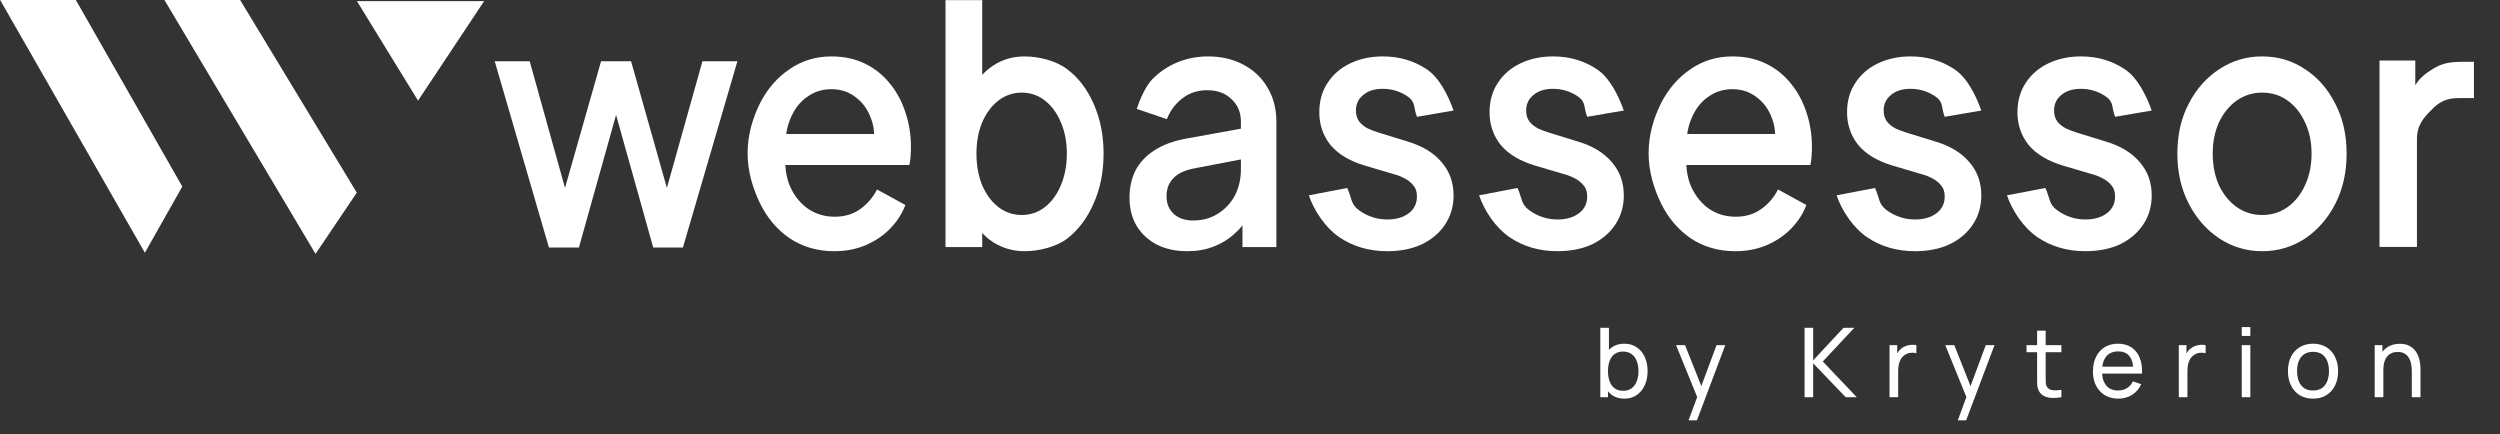
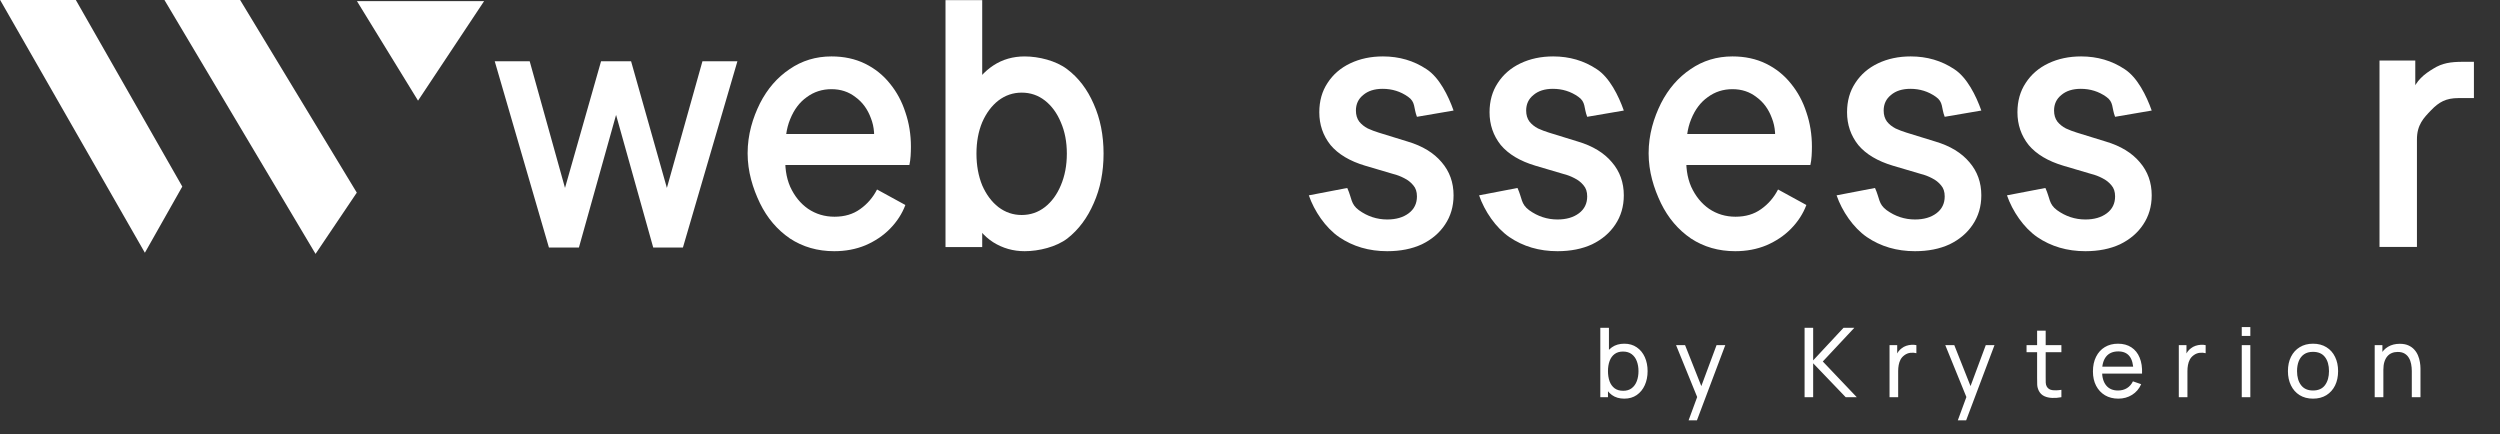
<svg xmlns="http://www.w3.org/2000/svg" width="8818" height="1531" viewBox="0 0 8818 1531" fill="none">
  <rect x="0" y="0" width="8818" height="1531" fill="#333333" stroke="none" />
  <path d="M267.5 0L643 658L511 891.5L0.5 0H267.5Z" fill="white" />
  <path d="M847 0L1258.5 679.5L1113 895.5L580 0H847Z" fill="white" />
  <path d="M1707.53 4L1474.5 355L1259.03 4H1707.53Z" fill="white" />
  <path d="M8393 871V213.507H8519.19V345.978L8507.5 326.533C8521.53 283.591 8551.95 260.635 8583.11 242C8614.26 222.555 8643.82 218 8687.44 218H8726V345.978H8671.08C8627.46 345.978 8602.54 360.142 8575.27 388.5C8548.79 416.047 8525.03 439.964 8525.03 491.818V871H8393Z" fill="white" />
-   <path d="M7979.03 886C7924.08 886 7873.72 871.003 7827.93 841.011C7782.85 811.018 7746.92 770.081 7720.15 718.202C7693.38 666.322 7680 607.552 7680 541.892C7680 475.421 7693.38 416.651 7720.15 365.582C7746.92 313.703 7782.85 273.172 7827.93 243.989C7873.01 213.996 7923.38 199 7979.03 199C8035.38 199 8085.75 213.996 8130.13 243.989C8175.21 273.172 8210.78 313.703 8236.85 365.582C8263.62 416.651 8277 475.421 8277 541.892C8277 608.363 8263.62 667.538 8236.85 719.418C8210.08 771.297 8174.15 812.234 8129.07 842.227C8083.99 871.409 8033.97 886 7979.03 886ZM7979.03 758.327C8012.84 758.327 8042.78 749.005 8068.84 730.361C8094.91 711.717 8115.33 686.182 8130.13 653.758C8145.62 620.522 8153.37 583.234 8153.37 541.892C8153.37 500.55 8145.62 463.667 8130.13 431.242C8115.33 398.818 8094.91 373.283 8068.84 354.639C8042.78 335.995 8012.84 326.673 7979.03 326.673C7945.92 326.673 7915.98 335.995 7889.21 354.639C7863.15 373.283 7842.37 398.818 7826.87 431.242C7812.08 463.667 7804.68 500.55 7804.68 541.892C7804.68 583.234 7812.08 620.522 7826.87 653.758C7842.37 686.182 7863.15 711.717 7889.21 730.361C7915.98 749.005 7945.92 758.327 7979.03 758.327Z" fill="white" />
  <path d="M4893.12 886C4828.73 886 4772.1 869.382 4723.23 836.147C4675.14 802.911 4635.89 744.952 4616.5 689.019L4752 663C4769.07 700.288 4763.57 719.418 4793.05 741.304C4823.3 763.191 4856.66 774.134 4893.12 774.134C4924.15 774.134 4949.36 766.839 4968.75 752.248C4988.14 737.657 4997.84 717.796 4997.84 692.667C4997.84 676.455 4993.57 663.485 4985.04 653.758C4976.51 643.219 4965.65 634.708 4952.46 628.223C4940.05 621.738 4927.25 616.874 4914.06 613.632L4815.16 584.45C4760.86 568.237 4720.13 543.919 4692.98 511.494C4666.6 478.258 4653.42 439.754 4653.42 395.981C4653.42 356.26 4663.11 321.809 4682.51 292.627C4701.9 262.634 4728.66 239.531 4762.79 223.319C4796.93 207.106 4835.33 199 4877.99 199C4935.4 199 4986.59 213.996 5031.59 243.989C5076.58 273.172 5108.38 337.211 5127 389.901L4997.84 412C4985.43 380.386 4993.57 359.908 4966.42 341.264C4940.05 322.619 4910.18 313.297 4876.83 313.297C4848.13 313.297 4825.24 320.593 4808.18 335.184C4791.11 348.965 4782.58 367.204 4782.58 389.901C4782.58 405.303 4786.45 418.273 4794.21 428.811C4801.97 438.538 4812.05 446.644 4824.47 453.129C4836.88 458.804 4849.68 463.667 4862.86 467.72L4965.26 499.335C5017.23 514.736 5057.18 539.055 5085.11 572.29C5113.04 604.715 5127 643.625 5127 689.019C5127 727.929 5116.92 762.381 5096.75 792.373C5077.35 821.556 5050.2 844.658 5015.3 861.681C4980.39 877.894 4939.66 886 4893.12 886Z" fill="white" />
  <path d="M5493.62 886C5429.23 886 5372.6 869.382 5323.73 836.147C5275.64 802.911 5236.39 744.952 5217 689.019L5352.5 663C5369.57 700.288 5364.07 719.418 5393.55 741.304C5423.8 763.191 5457.16 774.134 5493.62 774.134C5524.65 774.134 5549.86 766.839 5569.25 752.248C5588.64 737.657 5598.34 717.796 5598.34 692.667C5598.34 676.455 5594.07 663.485 5585.54 653.758C5577.01 643.219 5566.15 634.708 5552.96 628.223C5540.55 621.738 5527.75 616.874 5514.56 613.632L5415.66 584.45C5361.36 568.237 5320.63 543.919 5293.48 511.494C5267.1 478.258 5253.92 439.754 5253.92 395.981C5253.92 356.26 5263.61 321.809 5283.01 292.627C5302.4 262.634 5329.16 239.531 5363.29 223.319C5397.43 207.106 5435.83 199 5478.49 199C5535.9 199 5587.09 213.996 5632.09 243.989C5677.08 273.172 5708.88 337.211 5727.5 389.901L5598.34 412C5585.93 380.386 5594.07 359.908 5566.92 341.264C5540.55 322.619 5510.68 313.297 5477.33 313.297C5448.63 313.297 5425.74 320.593 5408.68 335.184C5391.61 348.965 5383.08 367.204 5383.08 389.901C5383.08 405.303 5386.95 418.273 5394.71 428.811C5402.47 438.538 5412.55 446.644 5424.97 453.129C5437.38 458.804 5450.18 463.667 5463.36 467.72L5565.76 499.335C5617.73 514.736 5657.68 539.055 5685.61 572.29C5713.54 604.715 5727.5 643.625 5727.5 689.019C5727.5 727.929 5717.42 762.381 5697.25 792.373C5677.85 821.556 5650.7 844.658 5615.8 861.681C5580.89 877.894 5540.16 886 5493.62 886Z" fill="white" />
  <path d="M6754.62 886C6690.23 886 6633.6 869.382 6584.73 836.147C6536.64 802.911 6497.39 744.952 6478 689.019L6613.5 663C6630.57 700.288 6625.07 719.418 6654.55 741.304C6684.8 763.191 6718.16 774.134 6754.62 774.134C6785.65 774.134 6810.86 766.839 6830.25 752.248C6849.64 737.657 6859.34 717.796 6859.34 692.667C6859.34 676.455 6855.07 663.485 6846.54 653.758C6838.01 643.219 6827.15 634.708 6813.96 628.223C6801.55 621.738 6788.75 616.874 6775.56 613.632L6676.66 584.45C6622.36 568.237 6581.63 543.919 6554.48 511.494C6528.1 478.258 6514.92 439.754 6514.92 395.981C6514.92 356.26 6524.61 321.809 6544.01 292.627C6563.4 262.634 6590.16 239.531 6624.29 223.319C6658.43 207.106 6696.83 199 6739.49 199C6796.9 199 6848.09 213.996 6893.08 243.989C6938.08 273.172 6969.88 337.211 6988.5 389.901L6859.34 412C6846.93 380.386 6855.07 359.908 6827.92 341.264C6801.55 322.619 6771.68 313.297 6738.33 313.297C6709.63 313.297 6686.74 320.593 6669.67 335.184C6652.61 348.965 6644.08 367.204 6644.08 389.901C6644.08 405.303 6647.95 418.273 6655.71 428.811C6663.47 438.538 6673.55 446.644 6685.97 453.129C6698.38 458.804 6711.18 463.667 6724.36 467.72L6826.76 499.335C6878.73 514.736 6918.68 539.055 6946.61 572.29C6974.54 604.715 6988.5 643.625 6988.5 689.019C6988.5 727.929 6978.42 762.381 6958.25 792.373C6938.85 821.556 6911.7 844.658 6876.79 861.681C6841.89 877.894 6801.16 886 6754.62 886Z" fill="white" />
  <path d="M7355.62 886C7291.23 886 7234.6 869.382 7185.73 836.147C7137.64 802.911 7098.39 744.952 7079 689.019L7214.5 663C7231.57 700.288 7226.07 719.418 7255.55 741.304C7285.8 763.191 7319.16 774.134 7355.62 774.134C7386.65 774.134 7411.86 766.839 7431.25 752.248C7450.64 737.657 7460.34 717.796 7460.34 692.667C7460.34 676.455 7456.07 663.485 7447.54 653.758C7439.01 643.219 7428.15 634.708 7414.96 628.223C7402.55 621.738 7389.75 616.874 7376.56 613.632L7277.66 584.45C7223.36 568.237 7182.63 543.919 7155.48 511.494C7129.1 478.258 7115.92 439.754 7115.92 395.981C7115.92 356.26 7125.61 321.809 7145.01 292.627C7164.4 262.634 7191.16 239.531 7225.29 223.319C7259.43 207.106 7297.83 199 7340.49 199C7397.9 199 7449.09 213.996 7494.08 243.989C7539.08 273.172 7570.88 337.211 7589.5 389.901L7460.34 412C7447.93 380.386 7456.07 359.908 7428.92 341.264C7402.55 322.619 7372.68 313.297 7339.33 313.297C7310.63 313.297 7287.74 320.593 7270.67 335.184C7253.61 348.965 7245.08 367.204 7245.08 389.901C7245.08 405.303 7248.95 418.273 7256.71 428.811C7264.47 438.538 7274.55 446.644 7286.97 453.129C7299.38 458.804 7312.18 463.667 7325.36 467.72L7427.76 499.335C7479.73 514.736 7519.68 539.055 7547.61 572.29C7575.54 604.715 7589.5 643.625 7589.5 689.019C7589.5 727.929 7579.42 762.381 7559.25 792.373C7539.85 821.556 7512.7 844.658 7477.79 861.681C7442.89 877.894 7402.16 886 7355.62 886Z" fill="white" />
-   <path d="M4187.66 886C4147.07 886 4111.29 878.299 4080.29 862.897C4050.04 846.685 4026.43 824.798 4009.46 797.237C3992.49 768.865 3984 735.63 3984 697.531C3984 661.864 3991.01 629.844 4005.03 601.473C4019.79 573.101 4042.29 549.188 4072.55 529.733C4102.8 510.278 4140.8 496.497 4186.55 488.391L4394.64 450.697V558.915L4210.9 594.177C4177.7 600.662 4153.35 612.416 4137.85 629.439C4122.35 645.651 4114.61 666.727 4114.61 692.667C4114.61 717.796 4123.09 738.467 4140.06 754.68C4157.77 770.081 4180.28 777.782 4207.58 777.782C4241.52 777.782 4271.04 769.676 4296.13 753.464C4321.95 737.251 4341.88 715.77 4355.9 689.019C4369.92 661.458 4376.93 631.06 4376.93 597.825V428.811C4376.93 396.386 4365.86 370.041 4343.72 349.775C4322.32 328.699 4293.55 318.161 4257.39 318.161C4224.18 318.161 4195.04 327.889 4169.95 347.343C4145.6 365.988 4127.52 390.306 4115.71 420.299L4009.46 384C4020.53 351.575 4040.82 302.354 4065.91 278.035C4090.99 252.906 4120.14 233.451 4153.35 219.671C4187.29 205.89 4223.08 199 4260.71 199C4307.93 199 4349.63 208.727 4385.78 228.182C4422.68 247.637 4451.09 274.793 4471.01 309.65C4491.67 343.696 4502 383.416 4502 428.811V871.409H4382.46V752.248L4407.92 755.896C4393.9 782.646 4375.82 805.749 4353.68 825.204C4332.28 844.658 4307.57 859.655 4279.53 870.193C4252.22 880.731 4221.6 886 4187.66 886Z" fill="white" />
-   <path d="M2942.48 886C2883.81 886 2831.66 871.003 2786.03 841.011C2741.13 810.207 2706 768.865 2680.65 716.986C2655.3 664.296 2637 605.526 2637 540.676C2637 474.205 2655.3 415.435 2680.65 364.366C2706.72 313.297 2741.49 273.172 2784.95 243.989C2828.4 213.996 2877.65 199 2932.7 199C2976.88 199 3016.36 207.512 3051.12 224.535C3085.89 241.558 3115.22 265.065 3139.12 295.058C3163.02 324.241 3181.13 357.881 3193.44 395.981C3206.48 434.08 3213 474.611 3213 517.573C3213 528.112 3212.64 539.055 3211.91 550.404C3211.19 561.752 3209.74 572.29 3207.57 582.018H2739.32V472.584H3138.04L3079.37 522.437C3086.61 482.717 3084.08 447.455 3071.76 416.651C3060.18 385.037 3042.07 360.313 3017.44 342.48C2993.54 323.835 2965.29 314.513 2932.7 314.513C2900.11 314.513 2871.14 323.835 2845.79 342.48C2820.44 360.313 2800.88 386.253 2787.12 420.299C2773.36 453.535 2767.92 494.065 2770.82 541.892C2767.2 586.476 2772.63 625.386 2787.12 658.621C2802.33 691.857 2823.33 717.796 2850.13 736.441C2877.65 755.085 2908.8 764.407 2943.56 764.407C2979.05 764.407 3009.11 755.49 3033.74 737.657C3059.09 719.823 3079.01 696.72 3093.49 668.349L3193.44 723.065C3181.86 753.869 3163.75 781.835 3139.12 806.965C3115.22 831.283 3086.25 850.738 3052.21 865.329C3018.89 879.11 2982.31 886 2942.48 886Z" fill="white" />
+   <path d="M2942.48 886C2883.81 886 2831.66 871.003 2786.03 841.011C2741.13 810.207 2706 768.865 2680.65 716.986C2655.3 664.296 2637 605.526 2637 540.676C2637 474.205 2655.3 415.435 2680.65 364.366C2706.72 313.297 2741.49 273.172 2784.95 243.989C2828.4 213.996 2877.65 199 2932.7 199C2976.88 199 3016.36 207.512 3051.12 224.535C3085.89 241.558 3115.22 265.065 3139.12 295.058C3163.02 324.241 3181.13 357.881 3193.44 395.981C3206.48 434.08 3213 474.611 3213 517.573C3213 528.112 3212.64 539.055 3211.91 550.404C3211.19 561.752 3209.74 572.29 3207.57 582.018H2739.32V472.584H3138.04L3079.37 522.437C3086.61 482.717 3084.08 447.455 3071.76 416.651C3060.18 385.037 3042.07 360.313 3017.44 342.48C2993.54 323.835 2965.29 314.513 2932.7 314.513C2900.11 314.513 2871.14 323.835 2845.79 342.48C2820.44 360.313 2800.88 386.253 2787.12 420.299C2773.36 453.535 2767.92 494.065 2770.82 541.892C2767.2 586.476 2772.63 625.386 2787.12 658.621C2802.33 691.857 2823.33 717.796 2850.13 736.441C2877.65 755.085 2908.8 764.407 2943.56 764.407C2979.05 764.407 3009.11 755.49 3033.74 737.657C3059.09 719.823 3079.01 696.72 3093.49 668.349L3193.44 723.065C3181.86 753.869 3163.75 781.835 3139.12 806.965C3115.22 831.283 3086.25 850.738 3052.21 865.329C3018.89 879.11 2982.31 886 2942.48 886" fill="white" />
  <path d="M3614.21 886C3573.63 886 3536.6 875.463 3503.1 854.388C3470.26 833.313 3444.82 802.916 3426.78 763.198L3464.46 737.664V871.41H3335V0.5H3464.46V349.804L3426.78 318.191C3446.1 280.905 3471.87 251.724 3504.07 230.649C3536.27 209.574 3572.99 199.036 3614.21 199.036C3663.8 199.036 3724.72 214.032 3764.01 244.023C3803.94 274.015 3835.18 314.949 3857.72 366.826C3880.91 418.703 3892.5 477.064 3892.5 541.91C3892.5 606.756 3880.91 665.118 3857.72 716.995C3835.18 768.872 3804.26 810.211 3764.97 841.013C3725.68 871.004 3664.45 886 3614.21 886ZM3603.58 758.334C3634.5 758.334 3661.87 749.013 3685.7 730.369C3709.53 711.726 3728.21 686.193 3741.74 653.77C3755.91 620.536 3762.99 583.25 3762.99 541.91C3762.99 500.571 3755.91 463.69 3741.74 431.267C3728.21 398.844 3709.53 373.31 3685.7 354.667C3661.87 336.024 3634.5 326.702 3603.58 326.702C3573.31 326.702 3545.94 336.024 3521.46 354.667C3497.63 373.31 3478.63 398.844 3464.46 431.267C3450.93 463.69 3444.17 500.571 3444.17 541.91C3444.17 583.25 3450.93 620.536 3464.46 653.77C3478.63 686.193 3497.63 711.726 3521.46 730.369C3545.94 749.013 3573.31 758.334 3603.58 758.334Z" fill="white" />
  <path d="M6120.48 886C6061.81 886 6009.66 871.003 5964.03 841.011C5919.13 810.207 5884 768.865 5858.65 716.986C5833.3 664.296 5815 605.526 5815 540.676C5815 474.205 5833.3 415.435 5858.65 364.366C5884.72 313.297 5919.49 273.172 5962.95 243.989C6006.4 213.996 6055.65 199 6110.7 199C6154.88 199 6194.36 207.512 6229.12 224.535C6263.89 241.558 6293.22 265.065 6317.12 295.058C6341.02 324.241 6359.13 357.881 6371.44 395.981C6384.48 434.08 6391 474.611 6391 517.573C6391 528.112 6390.64 539.055 6389.91 550.404C6389.19 561.752 6387.74 572.29 6385.57 582.018H5917.32V472.584H6316.04L6257.37 522.437C6264.61 482.717 6262.08 447.455 6249.76 416.651C6238.18 385.037 6220.07 360.313 6195.44 342.48C6171.54 323.835 6143.29 314.513 6110.7 314.513C6078.11 314.513 6049.14 323.835 6023.79 342.48C5998.44 360.313 5978.88 386.253 5965.12 420.299C5951.36 453.535 5945.92 494.065 5948.82 541.892C5945.2 586.476 5950.63 625.386 5965.12 658.621C5980.33 691.857 6001.33 717.796 6028.13 736.441C6055.65 755.085 6086.8 764.407 6121.56 764.407C6157.05 764.407 6187.11 755.49 6211.74 737.657C6237.09 719.823 6257.01 696.72 6271.49 668.349L6371.44 723.065C6359.86 753.869 6341.75 781.835 6317.12 806.965C6293.22 831.283 6264.25 850.738 6230.21 865.329C6196.89 879.11 6160.31 886 6120.48 886Z" fill="white" />
  <path d="M1936.14 873L1745 216H1868.31L2014.23 739.414H1971.07L2120.08 216H2225.92L2373.9 739.414H2330.74L2477.69 216H2601L2408.84 873H2304.02L2153.99 337.442H2192.01L2041.98 873H1936.14Z" fill="white" />
  <path d="M5729.12 1406.1C5711.89 1406.1 5697.39 1401.85 5685.6 1393.35C5673.81 1384.74 5664.86 1373.12 5658.74 1358.5C5652.73 1343.77 5649.73 1327.28 5649.73 1309.03C5649.73 1290.56 5652.73 1274.01 5658.74 1259.39C5664.86 1244.77 5673.81 1233.27 5685.6 1224.88C5697.5 1216.49 5712.06 1212.3 5729.29 1212.3C5746.29 1212.3 5760.91 1216.55 5773.15 1225.05C5785.5 1233.44 5794.97 1244.94 5801.54 1259.56C5808.11 1274.18 5811.4 1290.67 5811.4 1309.03C5811.4 1327.39 5808.11 1343.88 5801.54 1358.5C5794.97 1373.12 5785.5 1384.74 5773.15 1393.35C5760.91 1401.85 5746.23 1406.1 5729.12 1406.1ZM5644.63 1401V1156.2H5675.06V1265.85H5671.66V1401H5644.63ZM5725.38 1378.39C5737.51 1378.39 5747.54 1375.33 5755.47 1369.21C5763.4 1363.09 5769.35 1354.82 5773.32 1344.39C5777.29 1333.85 5779.27 1322.06 5779.27 1309.03C5779.27 1296.11 5777.29 1284.44 5773.32 1274.01C5769.47 1263.58 5763.46 1255.31 5755.3 1249.19C5747.25 1243.07 5737 1240.01 5724.53 1240.01C5712.63 1240.01 5702.77 1242.96 5694.95 1248.85C5687.13 1254.63 5681.29 1262.73 5677.44 1273.16C5673.59 1283.47 5671.66 1295.43 5671.66 1309.03C5671.66 1322.4 5673.53 1334.36 5677.27 1344.9C5681.12 1355.33 5687.02 1363.54 5694.95 1369.55C5702.88 1375.44 5713.03 1378.39 5725.38 1378.39ZM5956.01 1482.6L5991.54 1386.04L5992.05 1414.6L5911.81 1217.4H5943.6L6006.5 1376.01H5995.62L6054.61 1217.4H6085.38L5985.42 1482.6H5956.01ZM6365.12 1401V1156.2H6395.38V1271.12L6502.48 1156.2H6540.56L6429.38 1275.03L6549.23 1401H6510.13L6395.38 1281.32V1401H6365.12ZM6664.77 1401V1217.4H6691.8V1261.77L6687.38 1255.99C6689.54 1250.32 6692.31 1245.11 6695.71 1240.35C6699.23 1235.59 6703.14 1231.68 6707.44 1228.62C6712.2 1224.77 6717.59 1221.82 6723.59 1219.78C6729.6 1217.74 6735.72 1216.55 6741.95 1216.21C6748.19 1215.76 6754.02 1216.15 6759.46 1217.4V1245.79C6753.12 1244.09 6746.15 1243.64 6738.55 1244.43C6730.96 1245.22 6723.93 1248 6717.47 1252.76C6711.58 1256.95 6706.99 1262.05 6703.7 1268.06C6700.53 1274.07 6698.32 1280.58 6697.07 1287.61C6695.83 1294.52 6695.2 1301.61 6695.2 1308.86V1401H6664.77ZM6905.59 1482.6L6941.12 1386.04L6941.63 1414.6L6861.39 1217.4H6893.18L6956.08 1376.01H6945.2L7004.19 1217.4H7034.96L6935 1482.6H6905.59ZM7270.96 1401C7260.08 1403.15 7249.31 1404 7238.66 1403.55C7228.12 1403.21 7218.71 1401.11 7210.44 1397.26C7202.17 1393.29 7195.88 1387.17 7191.57 1378.9C7187.94 1371.65 7185.96 1364.34 7185.62 1356.97C7185.39 1349.49 7185.28 1341.05 7185.28 1331.64V1166.4H7215.54V1330.28C7215.54 1337.76 7215.6 1344.16 7215.71 1349.49C7215.94 1354.82 7217.13 1359.41 7219.28 1363.26C7223.36 1370.51 7229.82 1374.76 7238.66 1376.01C7247.61 1377.26 7258.38 1376.92 7270.96 1374.99V1401ZM7148.05 1242.39V1217.4H7270.96V1242.39H7148.05ZM7471.96 1406.1C7453.94 1406.1 7438.19 1402.13 7424.7 1394.2C7411.33 1386.15 7400.9 1374.99 7393.42 1360.71C7385.94 1346.32 7382.2 1329.54 7382.2 1310.39C7382.2 1290.33 7385.88 1272.99 7393.25 1258.37C7400.62 1243.64 7410.87 1232.3 7424.02 1224.37C7437.28 1216.32 7452.81 1212.3 7470.6 1212.3C7489.07 1212.3 7504.77 1216.55 7517.69 1225.05C7530.72 1233.55 7540.47 1245.68 7546.93 1261.43C7553.5 1277.18 7556.34 1295.94 7555.43 1317.7H7524.83V1306.82C7524.49 1284.27 7519.9 1267.44 7511.06 1256.33C7502.22 1245.11 7489.07 1239.5 7471.62 1239.5C7452.92 1239.5 7438.7 1245.51 7428.95 1257.52C7419.2 1269.53 7414.33 1286.76 7414.33 1309.2C7414.33 1330.85 7419.2 1347.62 7428.95 1359.52C7438.7 1371.42 7452.58 1377.37 7470.6 1377.37C7482.73 1377.37 7493.27 1374.59 7502.22 1369.04C7511.17 1363.49 7518.2 1355.5 7523.3 1345.07L7552.37 1355.1C7545.23 1371.31 7534.46 1383.89 7520.07 1392.84C7505.79 1401.68 7489.75 1406.1 7471.96 1406.1ZM7404.13 1317.7V1293.39H7539.79V1317.7H7404.13ZM7685.08 1401V1217.4H7712.11V1261.77L7707.69 1255.99C7709.84 1250.32 7712.62 1245.11 7716.02 1240.35C7719.53 1235.59 7723.44 1231.68 7727.75 1228.62C7732.51 1224.77 7737.89 1221.82 7743.9 1219.78C7749.91 1217.74 7756.03 1216.55 7762.26 1216.21C7768.49 1215.76 7774.33 1216.15 7779.77 1217.4V1245.79C7773.42 1244.09 7766.45 1243.64 7758.86 1244.43C7751.27 1245.22 7744.24 1248 7737.78 1252.76C7731.89 1256.95 7727.3 1262.05 7724.01 1268.06C7720.84 1274.07 7718.63 1280.58 7717.38 1287.61C7716.13 1294.52 7715.51 1301.61 7715.51 1308.86V1401H7685.08ZM7907.11 1184.93V1153.65H7937.37V1184.93H7907.11ZM7907.11 1401V1217.4H7937.37V1401H7907.11ZM8158.38 1406.1C8140.14 1406.1 8124.38 1401.96 8111.12 1393.69C8097.98 1385.42 8087.83 1373.97 8080.69 1359.35C8073.55 1344.73 8069.98 1327.96 8069.98 1309.03C8069.98 1289.76 8073.61 1272.88 8080.86 1258.37C8088.12 1243.86 8098.37 1232.59 8111.63 1224.54C8124.89 1216.38 8140.48 1212.3 8158.38 1212.3C8176.74 1212.3 8192.55 1216.44 8205.81 1224.71C8219.07 1232.87 8229.22 1244.26 8236.24 1258.88C8243.38 1273.39 8246.95 1290.1 8246.95 1309.03C8246.95 1328.18 8243.38 1345.07 8236.24 1359.69C8229.1 1374.2 8218.9 1385.59 8205.64 1393.86C8192.38 1402.02 8176.63 1406.1 8158.38 1406.1ZM8158.38 1377.37C8177.42 1377.37 8191.59 1371.02 8200.88 1358.33C8210.18 1345.64 8214.82 1329.2 8214.82 1309.03C8214.82 1288.29 8210.12 1271.8 8200.71 1259.56C8191.31 1247.21 8177.2 1241.03 8158.38 1241.03C8145.58 1241.03 8135.04 1243.92 8126.76 1249.7C8118.49 1255.48 8112.31 1263.47 8108.23 1273.67C8104.15 1283.87 8102.11 1295.66 8102.11 1309.03C8102.11 1329.66 8106.87 1346.2 8116.39 1358.67C8125.91 1371.14 8139.91 1377.37 8158.38 1377.37ZM8506.91 1401V1309.03C8506.91 1300.3 8506.12 1291.92 8504.53 1283.87C8503.06 1275.82 8500.4 1268.63 8496.54 1262.28C8492.8 1255.82 8487.7 1250.72 8481.24 1246.98C8474.9 1243.24 8466.85 1241.37 8457.1 1241.37C8449.51 1241.37 8442.6 1242.67 8436.36 1245.28C8430.24 1247.77 8424.97 1251.63 8420.55 1256.84C8416.13 1262.05 8412.68 1268.63 8410.18 1276.56C8407.8 1284.38 8406.61 1293.62 8406.61 1304.27L8386.72 1298.15C8386.72 1280.36 8389.9 1265.11 8396.24 1252.42C8402.7 1239.61 8411.71 1229.81 8423.27 1223.01C8434.95 1216.1 8448.66 1212.64 8464.41 1212.64C8476.31 1212.64 8486.46 1214.51 8494.84 1218.25C8503.23 1221.99 8510.2 1226.98 8515.75 1233.21C8521.31 1239.33 8525.67 1246.24 8528.84 1253.95C8532.02 1261.54 8534.23 1269.31 8535.47 1277.24C8536.83 1285.06 8537.51 1292.48 8537.51 1299.51V1401H8506.91ZM8376.01 1401V1217.4H8403.21V1266.53H8406.61V1401H8376.01Z" fill="white" />
</svg>